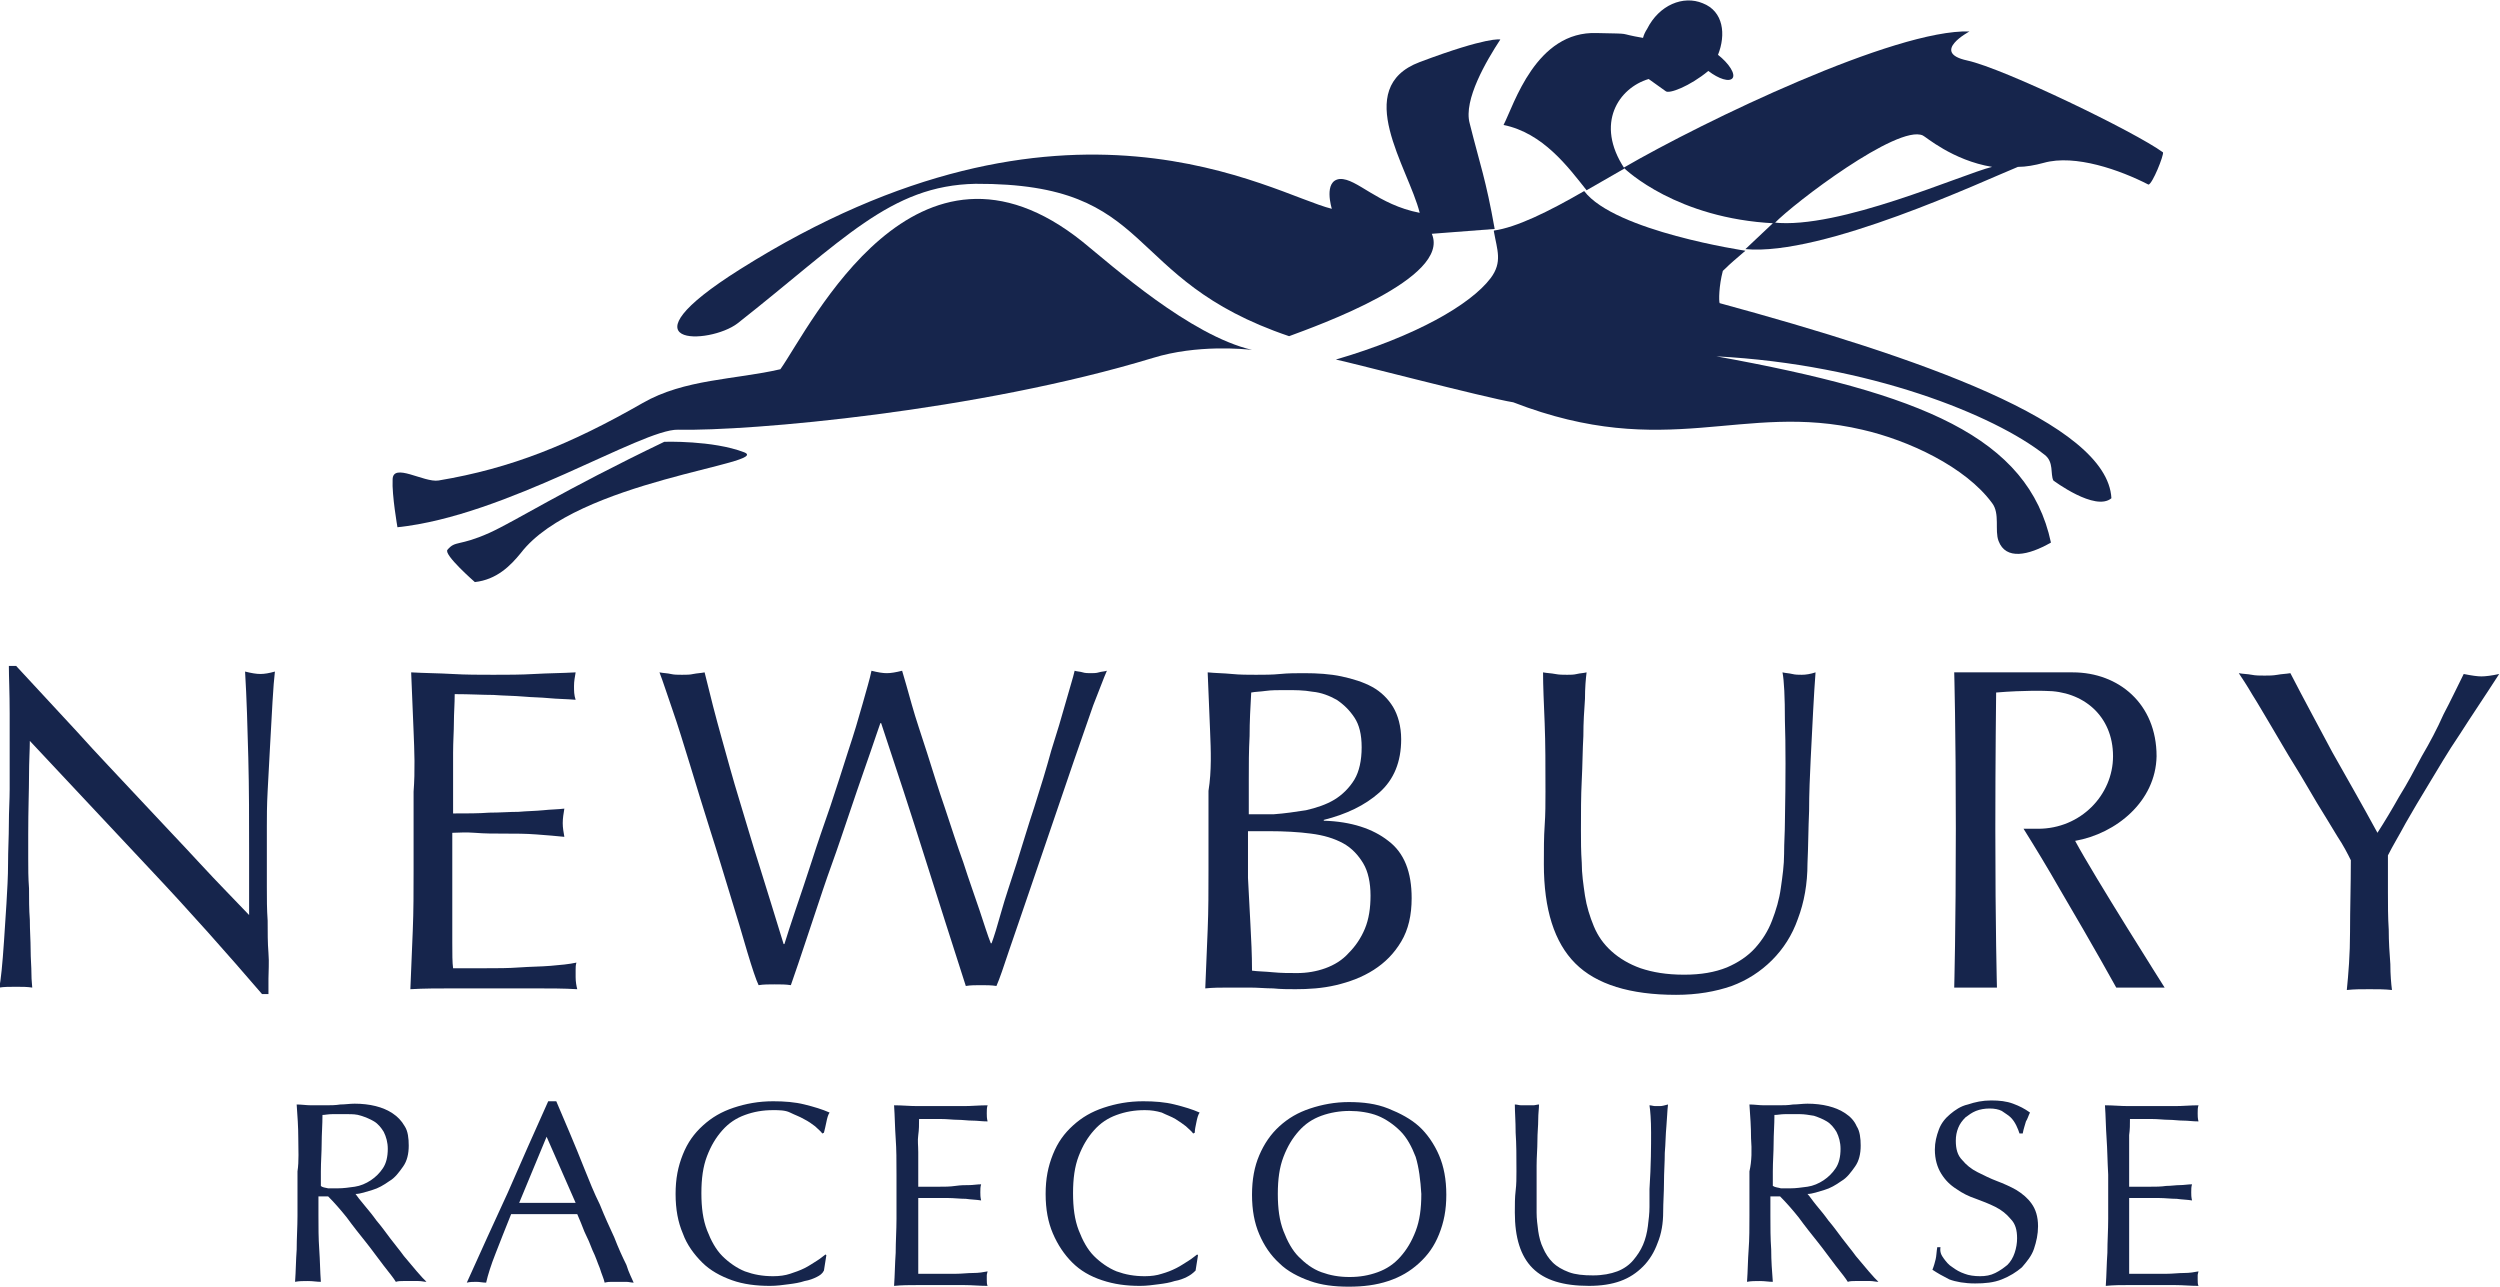
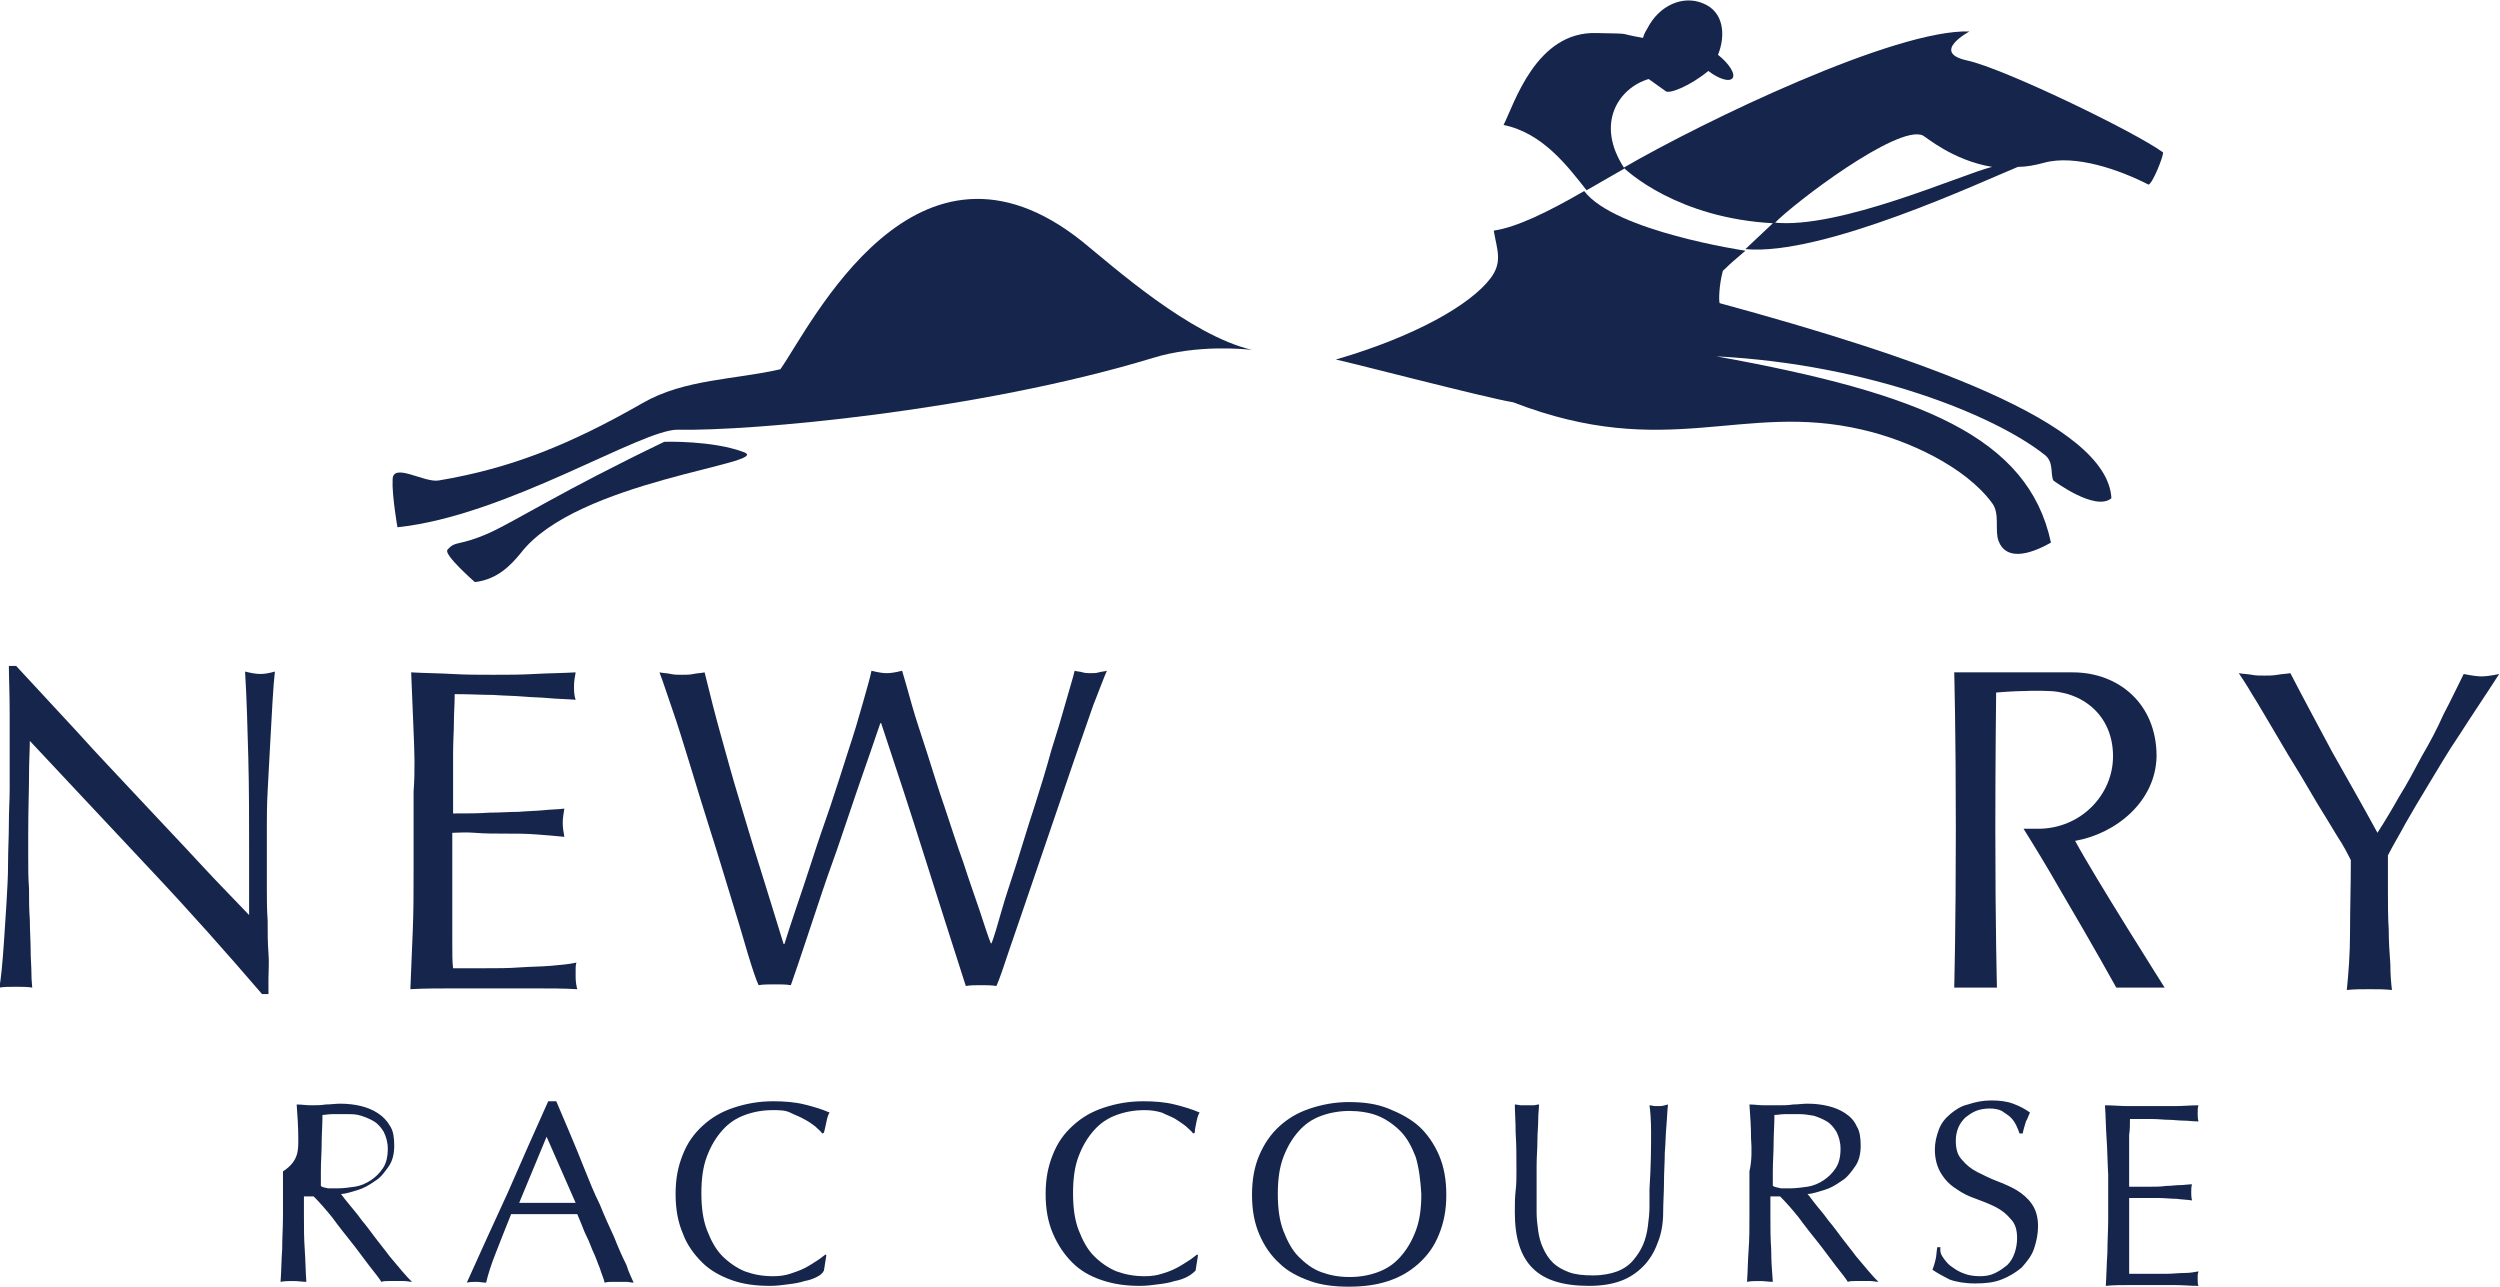
<svg xmlns="http://www.w3.org/2000/svg" version="1.1" id="Layer_1" x="0px" y="0px" viewBox="0 0 310.1 159.6" style="enable-background:new 0 0 310.1 159.6;" xml:space="preserve">
  <style type="text/css">
	.st0{fill:#16254C;}
</style>
  <g>
    <path class="st0" d="M55.5,68.2c1-1.2,1.4-0.4,5.2-2.1c3.3-1.5,9-5.2,21.7-11.3c0,0,6-0.2,9.9,1.3c3.6,1.4-20.8,3.5-27.7,12.5   c-1.3,1.6-3,3.3-5.7,3.6C58.9,72.2,55,68.8,55.5,68.2" />
    <path class="st0" d="M96.8,45.8c3.8-5.4,16.8-32.4,37.5-15.8c3.7,3,13.3,11.6,21,13.4c-0.9-0.1-6.8-0.7-12.3,1   c-21.7,6.6-50,9.1-58.9,8.9c-4.5-0.1-21.3,10.7-34.8,12.1c0,0-0.7-4-0.6-5.9c0-2.2,3.9,0.4,5.7,0.1c9-1.5,16.4-4.5,25.3-9.6   C84.9,47,91.2,47.1,96.8,45.8" />
    <path class="st0" d="M189,14C189,14,189,14,189,14C189,14,189,14,189,14" />
    <path class="st0" d="M185.8,14.4L185.8,14.4C185.8,14.4,185.8,14.4,185.8,14.4" />
    <path class="st0" d="M247.1,20.7c-4.9-0.8-8.3-3.8-8.6-3.9c-3.1-1.4-16,8.4-18.4,10.9c-12.1-0.6-18.4-6.6-18.7-6.9   c10-5.8,33.7-17.2,42.9-16.9c0,0-4.9,2.6-0.3,3.6c4.6,1,20.9,8.9,24.3,11.4c0.1,0.4-1.3,3.9-1.8,4c-3.5-1.8-9.1-3.8-13-2.7   c-1.1,0.3-2.2,0.5-3.2,0.5c-4.2,1.7-24.2,11.1-33.8,10.2l3.5-3.3C228.1,28.5,243.4,21.6,247.1,20.7" />
    <path class="st0" d="M216.5,31.1c-2.8,2.4-1.7,1.5-2.8,2.5c-0.5,1.9-0.5,3.7-0.4,4c24.6,6.7,48.1,14.8,48.6,24.2   c-2,1.7-7.2-2.2-7.2-2.2c-0.4-0.8,0.1-2.3-1.1-3.2c-6.2-4.9-21.7-11.2-40.7-12.2c25.4,4.6,38.7,10,41.5,23.1   c-2.8,1.6-5.6,2.2-6.5-0.2c-0.5-1.3,0.2-3.4-0.8-4.7c-3.3-4.5-10.4-7.8-16.1-9.1c-14.9-3.5-24.2,4-43.3-3.4   c-3.2-0.5-21.2-5.2-22-5.3c9.9-2.9,16.7-6.8,19.2-10.1c1.5-2,0.8-3.5,0.4-5.8l0-0.1c2.8-0.4,6.7-2.3,11.2-4.9   C200.3,28.7,216.5,31.1,216.5,31.1" />
    <path class="st0" d="M198.1,4.1c4.8,0.1,2.2,0,5.7,0.6c0.1-0.4,0.3-0.8,0.5-1.1c1.5-3,4.5-4.2,6.9-3.2c2.6,1,2.9,3.9,1.9,6.4   c1.4,1.1,2.2,2.4,1.8,2.9c-0.4,0.5-1.7,0.1-3-0.9c-2.3,1.9-4.9,2.9-5.3,2.5c0,0-2.1-1.5-2.1-1.5c-3.7,1.1-6.7,5.5-3,11.1l-4.7,2.7   c-2.3-2.9-5.4-7.1-10.3-8.1C187.8,13,190.5,3.8,198.1,4.1" />
-     <path class="st0" d="M165.2,25.9c0,0-1.1-3.5,1-3.7c2.1-0.1,4.7,3.2,9.9,4.2c-1.4-5.6-8.5-15.5,0-18.7c8.5-3.2,10-2.8,10-2.8   c-1.7,2.6-4.6,7.5-3.8,10.4c1.3,5.2,2,6.9,3.1,13.1c0,0-7.8,0.6-7.8,0.6c2.4,5.5-14.2,11.4-17.7,12.7c-21-7.1-16.2-19-38.9-18.9   c-10.6,0.2-16.4,7-29.5,17.3c-3.5,2.7-15.1,3,0.3-6.7C132.3,7.9,157.8,24.1,165.2,25.9" />
-     <path class="st0" d="M40.7,147.4c0.4,0,0.8,0,1.2,0c0.7,0,1.4-0.1,2.1-0.2s1.4-0.4,2-0.8s1.1-0.9,1.5-1.5c0.4-0.6,0.6-1.4,0.6-2.4   c0-0.8-0.2-1.5-0.5-2.1c-0.3-0.5-0.7-1-1.2-1.3c-0.5-0.3-1-0.5-1.6-0.7s-1.1-0.2-1.7-0.2c-0.8,0-1.4,0-1.9,0s-0.9,0.1-1.2,0.1   c0,1.2-0.1,2.4-0.1,3.5s-0.1,2.3-0.1,3.5v1.8C40,147.3,40.3,147.3,40.7,147.4 M37,141.2c0-1.4-0.1-2.8-0.2-4.2   c0.6,0,1.2,0.1,1.8,0.1c0.6,0,1.2,0,1.8,0s1.2,0,1.8-0.1c0.6,0,1.2-0.1,1.8-0.1c0.9,0,1.8,0.1,2.6,0.3c0.8,0.2,1.5,0.5,2.1,0.9   c0.6,0.4,1.1,0.9,1.5,1.6c0.4,0.6,0.5,1.5,0.5,2.4c0,1-0.2,1.9-0.7,2.6s-1,1.4-1.7,1.8c-0.7,0.5-1.4,0.9-2.1,1.1s-1.5,0.5-2.1,0.5   c0.2,0.3,0.6,0.8,1.1,1.4c0.5,0.6,1,1.2,1.5,1.9c0.6,0.7,1.1,1.4,1.7,2.2c0.6,0.8,1.2,1.5,1.7,2.2c0.6,0.7,1.1,1.3,1.6,1.9   c0.5,0.6,0.9,1,1.2,1.3c-0.3,0-0.6-0.1-1-0.1h-1h-0.9c-0.3,0-0.6,0-0.9,0.1c-0.3-0.5-0.8-1.1-1.5-2s-1.4-1.9-2.2-2.9   c-0.8-1-1.6-2-2.4-3.1c-0.8-1-1.6-1.9-2.3-2.6h-1.2v2.4c0,1.4,0,2.8,0.1,4.2c0.1,1.4,0.1,2.7,0.2,4c-0.5,0-1-0.1-1.6-0.1   c-0.6,0-1.1,0-1.6,0.1c0.1-1.3,0.1-2.7,0.2-4c0-1.4,0.1-2.8,0.1-4.2v-5.5C37.1,144,37,142.6,37,141.2" />
+     <path class="st0" d="M40.7,147.4c0.4,0,0.8,0,1.2,0c0.7,0,1.4-0.1,2.1-0.2s1.4-0.4,2-0.8s1.1-0.9,1.5-1.5c0.4-0.6,0.6-1.4,0.6-2.4   c0-0.8-0.2-1.5-0.5-2.1c-0.3-0.5-0.7-1-1.2-1.3c-0.5-0.3-1-0.5-1.6-0.7s-1.1-0.2-1.7-0.2c-0.8,0-1.4,0-1.9,0s-0.9,0.1-1.2,0.1   c0,1.2-0.1,2.4-0.1,3.5s-0.1,2.3-0.1,3.5v1.8C40,147.3,40.3,147.3,40.7,147.4 M37,141.2c0-1.4-0.1-2.8-0.2-4.2   c0.6,0,1.2,0.1,1.8,0.1s1.2,0,1.8-0.1c0.6,0,1.2-0.1,1.8-0.1c0.9,0,1.8,0.1,2.6,0.3c0.8,0.2,1.5,0.5,2.1,0.9   c0.6,0.4,1.1,0.9,1.5,1.6c0.4,0.6,0.5,1.5,0.5,2.4c0,1-0.2,1.9-0.7,2.6s-1,1.4-1.7,1.8c-0.7,0.5-1.4,0.9-2.1,1.1s-1.5,0.5-2.1,0.5   c0.2,0.3,0.6,0.8,1.1,1.4c0.5,0.6,1,1.2,1.5,1.9c0.6,0.7,1.1,1.4,1.7,2.2c0.6,0.8,1.2,1.5,1.7,2.2c0.6,0.7,1.1,1.3,1.6,1.9   c0.5,0.6,0.9,1,1.2,1.3c-0.3,0-0.6-0.1-1-0.1h-1h-0.9c-0.3,0-0.6,0-0.9,0.1c-0.3-0.5-0.8-1.1-1.5-2s-1.4-1.9-2.2-2.9   c-0.8-1-1.6-2-2.4-3.1c-0.8-1-1.6-1.9-2.3-2.6h-1.2v2.4c0,1.4,0,2.8,0.1,4.2c0.1,1.4,0.1,2.7,0.2,4c-0.5,0-1-0.1-1.6-0.1   c-0.6,0-1.1,0-1.6,0.1c0.1-1.3,0.1-2.7,0.2-4c0-1.4,0.1-2.8,0.1-4.2v-5.5C37.1,144,37,142.6,37,141.2" />
    <path class="st0" d="M64.4,149.2c0.6,0,1.1,0,1.7,0c0.6,0,1.2,0,1.7,0c0.6,0,1.2,0,1.8,0c0.6,0,1.2,0,1.8,0l-3.6-8.2L64.4,149.2z    M78.6,159.1c-0.3,0-0.6-0.1-0.9-0.1h-0.9h-0.9c-0.3,0-0.5,0-0.9,0.1c-0.1-0.5-0.4-1.1-0.6-1.8c-0.3-0.7-0.5-1.4-0.9-2.2   c-0.3-0.8-0.6-1.5-1-2.3c-0.3-0.8-0.6-1.5-0.9-2.2c-0.7,0-1.4,0-2.1,0c-0.7,0-1.4,0-2.1,0c-0.7,0-1.3,0-2,0c-0.6,0-1.3,0-2,0   c-0.7,1.7-1.3,3.3-1.9,4.8c-0.6,1.5-1,2.8-1.2,3.7c-0.4,0-0.8-0.1-1.2-0.1s-0.8,0-1.2,0.1c1.7-3.8,3.4-7.5,5.1-11.2   c1.6-3.7,3.3-7.5,5-11.3H69c0.5,1.2,1.1,2.6,1.7,4s1.2,2.9,1.8,4.4c0.6,1.5,1.2,3,1.9,4.4c0.6,1.5,1.2,2.8,1.8,4.1   c0.5,1.3,1,2.4,1.5,3.4C78,157.9,78.4,158.6,78.6,159.1" />
    <path class="st0" d="M101.3,158.4c-0.4,0.2-0.9,0.4-1.5,0.5c-0.6,0.2-1.2,0.3-2,0.4c-0.7,0.1-1.5,0.2-2.3,0.2   c-1.7,0-3.3-0.2-4.7-0.7c-1.4-0.5-2.7-1.2-3.7-2.2c-1-1-1.9-2.2-2.4-3.6c-0.6-1.4-0.9-3-0.9-4.9s0.3-3.4,0.9-4.9s1.4-2.6,2.5-3.6   c1.1-1,2.3-1.7,3.8-2.2s3.1-0.8,4.9-0.8c1.4,0,2.7,0.1,3.9,0.4c1.2,0.3,2.2,0.6,3.1,1c-0.2,0.3-0.3,0.7-0.4,1.2   c-0.1,0.5-0.2,0.9-0.3,1.3l-0.2,0.1c-0.2-0.3-0.5-0.5-0.9-0.9c-0.4-0.3-0.8-0.6-1.4-0.9c-0.5-0.3-1.1-0.5-1.7-0.8s-1.4-0.3-2.1-0.3   c-1.3,0-2.4,0.2-3.5,0.6c-1.1,0.4-2,1-2.8,1.9s-1.4,1.9-1.9,3.2c-0.5,1.3-0.7,2.8-0.7,4.6s0.2,3.3,0.7,4.6s1.1,2.4,1.9,3.2   c0.8,0.8,1.8,1.5,2.8,1.9c1.1,0.4,2.2,0.6,3.5,0.6c0.8,0,1.5-0.1,2.1-0.3s1.2-0.4,1.8-0.7s1-0.6,1.5-0.9s0.8-0.6,1.1-0.8l0.1,0.1   l-0.3,1.9C102,158,101.7,158.2,101.3,158.4" />
-     <path class="st0" d="M111.1,141.2c-0.1-1.4-0.1-2.7-0.2-4.1c1,0,1.9,0.1,2.9,0.1c1,0,1.9,0,2.9,0c1,0,1.9,0,2.9,0   c0.9,0,1.9-0.1,2.9-0.1c-0.1,0.3-0.1,0.6-0.1,1c0,0.3,0,0.6,0.1,1c-0.7,0-1.3-0.1-1.9-0.1c-0.6,0-1.2-0.1-1.8-0.1   c-0.6,0-1.3-0.1-2.1-0.1s-1.6,0-2.7,0c0,0.7,0,1.3-0.1,2s0,1.3,0,2.1c0,0.8,0,1.6,0,2.5c0,0.8,0,1.4,0,1.8c0.9,0,1.8,0,2.5,0   c0.8,0,1.4,0,2.1-0.1s1.2-0.1,1.7-0.1c0.5,0,1-0.1,1.5-0.1c-0.1,0.3-0.1,0.6-0.1,1c0,0.3,0,0.6,0.1,1c-0.6-0.1-1.2-0.1-1.9-0.2   c-0.7,0-1.5-0.1-2.2-0.1c-0.7,0-1.4,0-2.1,0s-1.2,0-1.6,0c0,0.2,0,0.4,0,0.6c0,0.2,0,0.5,0,0.9v1.2v1.9c0,1.2,0,2.2,0,3   c0,0.8,0,1.4,0,1.8h2.2c0.8,0,1.6,0,2.4,0c0.8,0,1.5-0.1,2.2-0.1c0.7,0,1.3-0.1,1.8-0.2c0,0.1-0.1,0.3-0.1,0.5c0,0.2,0,0.4,0,0.5   c0,0.3,0,0.6,0.1,0.8c-1,0-1.9-0.1-2.9-0.1h-2.9h-2.9c-1,0-1.9,0-2.9,0.1c0.1-1.4,0.1-2.7,0.2-4.1c0-1.4,0.1-2.8,0.1-4.2v-5.5   C111.2,143.9,111.2,142.6,111.1,141.2" />
    <path class="st0" d="M147.2,158.4c-0.4,0.2-0.9,0.4-1.5,0.5c-0.6,0.2-1.2,0.3-2,0.4c-0.7,0.1-1.5,0.2-2.3,0.2   c-1.7,0-3.2-0.2-4.7-0.7s-2.7-1.2-3.7-2.2c-1-1-1.8-2.2-2.4-3.6c-0.6-1.4-0.9-3-0.9-4.9s0.3-3.4,0.9-4.9s1.4-2.6,2.5-3.6   c1.1-1,2.3-1.7,3.8-2.2s3.1-0.8,4.9-0.8c1.4,0,2.7,0.1,3.9,0.4c1.2,0.3,2.2,0.6,3.1,1c-0.2,0.3-0.3,0.7-0.4,1.2   c-0.1,0.5-0.2,0.9-0.2,1.3l-0.2,0.1c-0.2-0.3-0.5-0.5-0.9-0.9c-0.4-0.3-0.8-0.6-1.3-0.9c-0.5-0.3-1.1-0.5-1.7-0.8   c-0.7-0.2-1.3-0.3-2.1-0.3c-1.3,0-2.4,0.2-3.5,0.6c-1.1,0.4-2,1-2.8,1.9c-0.8,0.9-1.4,1.9-1.9,3.2c-0.5,1.3-0.7,2.8-0.7,4.6   s0.2,3.3,0.7,4.6c0.5,1.3,1.1,2.4,1.9,3.2c0.8,0.8,1.8,1.5,2.8,1.9c1.1,0.4,2.2,0.6,3.5,0.6c0.8,0,1.5-0.1,2.1-0.3   c0.7-0.2,1.2-0.4,1.8-0.7s1-0.6,1.5-0.9s0.8-0.6,1.1-0.8l0.1,0.1l-0.3,1.9C147.9,158,147.6,158.2,147.2,158.4" />
    <path class="st0" d="M175.6,143.5c-0.5-1.3-1.1-2.4-1.9-3.2c-0.8-0.8-1.8-1.5-2.8-1.9s-2.3-0.6-3.5-0.6c-1.2,0-2.4,0.2-3.5,0.6   c-1.1,0.4-2,1-2.8,1.9c-0.8,0.9-1.4,1.9-1.9,3.2c-0.5,1.3-0.7,2.8-0.7,4.6s0.2,3.3,0.7,4.6s1.1,2.4,1.9,3.2   c0.8,0.8,1.7,1.5,2.8,1.9c1.1,0.4,2.2,0.6,3.5,0.6c1.3,0,2.4-0.2,3.5-0.6c1.1-0.4,2-1,2.8-1.9c0.8-0.9,1.4-1.9,1.9-3.2   c0.5-1.3,0.7-2.8,0.7-4.6C176.2,146.4,176,144.8,175.6,143.5 M156.2,143.3c0.6-1.4,1.4-2.6,2.5-3.6c1.1-1,2.3-1.7,3.8-2.2   s3.1-0.8,4.8-0.8c1.8,0,3.4,0.2,4.9,0.8s2.8,1.3,3.8,2.2s1.9,2.2,2.5,3.6c0.6,1.4,0.9,3,0.9,4.9s-0.3,3.4-0.9,4.9s-1.4,2.6-2.5,3.6   c-1.1,1-2.3,1.7-3.8,2.2s-3.1,0.7-4.9,0.7c-1.8,0-3.4-0.2-4.8-0.7s-2.8-1.2-3.8-2.2c-1.1-1-1.9-2.2-2.5-3.6c-0.6-1.4-0.9-3-0.9-4.9   C155.3,146.3,155.6,144.7,156.2,143.3" />
    <path class="st0" d="M204.8,140.5c0-1.6-0.1-2.8-0.2-3.4c0.2,0,0.5,0.1,0.7,0.1c0.2,0,0.4,0,0.6,0c0.3,0,0.6-0.1,1-0.2   c-0.1,0.8-0.1,1.6-0.2,2.7c-0.1,1-0.1,2.2-0.2,3.3c0,1.2-0.1,2.4-0.1,3.7c0,1.2-0.1,2.5-0.1,3.6c0,1.4-0.2,2.7-0.7,3.9   c-0.4,1.1-1,2.1-1.8,2.9c-0.8,0.8-1.7,1.4-2.8,1.8c-1.1,0.4-2.4,0.6-3.9,0.6c-3.2,0-5.5-0.7-7-2.2c-1.5-1.5-2.2-3.8-2.2-6.9   c0-1,0-1.9,0.1-2.7c0.1-0.8,0.1-1.6,0.1-2.4c0-1.8,0-3.4-0.1-4.8c0-1.4-0.1-2.6-0.1-3.5c0.3,0,0.5,0.1,0.8,0.1c0.3,0,0.6,0,0.8,0   c0.2,0,0.5,0,0.7,0c0.2,0,0.5-0.1,0.7-0.1c0,0.5-0.1,1.1-0.1,1.9c0,0.8-0.1,1.6-0.1,2.6c0,1-0.1,2-0.1,3.1c0,1.1,0,2.3,0,3.5   c0,0.7,0,1.5,0,2.3s0.1,1.5,0.2,2.3c0.1,0.7,0.3,1.5,0.6,2.1c0.3,0.7,0.7,1.3,1.2,1.8c0.5,0.5,1.2,0.9,2,1.2c0.8,0.3,1.8,0.4,3,0.4   c1.2,0,2.2-0.2,3-0.5s1.5-0.8,2-1.4c0.5-0.6,0.9-1.2,1.2-1.9c0.3-0.7,0.5-1.5,0.6-2.3c0.1-0.8,0.2-1.6,0.2-2.4c0-0.8,0-1.5,0-2.2   C204.8,144.5,204.8,142.1,204.8,140.5" />
    <path class="st0" d="M220.9,147.4c0.3,0,0.7,0,1.2,0c0.7,0,1.3-0.1,2.1-0.2c0.7-0.1,1.4-0.4,2-0.8s1.1-0.9,1.5-1.5s0.6-1.4,0.6-2.4   c0-0.8-0.2-1.5-0.5-2.1c-0.3-0.5-0.7-1-1.2-1.3c-0.5-0.3-1-0.5-1.6-0.7c-0.6-0.1-1.2-0.2-1.7-0.2c-0.8,0-1.4,0-1.9,0   s-0.9,0.1-1.3,0.1c0,1.2-0.1,2.4-0.1,3.5s-0.1,2.3-0.1,3.5v1.8C220.2,147.3,220.6,147.3,220.9,147.4 M217.2,141.2   c0-1.4-0.1-2.8-0.2-4.2c0.6,0,1.2,0.1,1.8,0.1c0.6,0,1.2,0,1.8,0s1.2,0,1.8-0.1c0.6,0,1.2-0.1,1.8-0.1c0.9,0,1.8,0.1,2.6,0.3   c0.8,0.2,1.5,0.5,2.1,0.9s1.1,0.9,1.4,1.6c0.4,0.6,0.5,1.5,0.5,2.4c0,1-0.2,1.9-0.7,2.6s-1,1.4-1.7,1.8c-0.7,0.5-1.4,0.9-2.1,1.1   s-1.5,0.5-2.1,0.5c0.3,0.3,0.6,0.8,1.1,1.4c0.5,0.6,1,1.2,1.5,1.9c0.6,0.7,1.1,1.4,1.7,2.2c0.6,0.8,1.2,1.5,1.7,2.2   c0.6,0.7,1.1,1.3,1.6,1.9c0.5,0.6,0.9,1,1.2,1.3c-0.3,0-0.7-0.1-1-0.1h-1h-0.9c-0.3,0-0.6,0-0.9,0.1c-0.3-0.5-0.8-1.1-1.5-2   s-1.4-1.9-2.2-2.9c-0.8-1-1.6-2-2.4-3.1c-0.8-1-1.6-1.9-2.3-2.6h-1.2v2.4c0,1.4,0,2.8,0.1,4.2c0,1.4,0.1,2.7,0.2,4   c-0.5,0-1-0.1-1.6-0.1s-1.1,0-1.6,0.1c0.1-1.3,0.1-2.7,0.2-4s0.1-2.8,0.1-4.2v-5.5C217.3,144,217.3,142.6,217.2,141.2" />
    <path class="st0" d="M241.1,156.1c0.3,0.4,0.6,0.8,1.1,1.1c0.4,0.3,0.9,0.6,1.5,0.8c0.5,0.2,1.2,0.3,1.9,0.3c0.7,0,1.3-0.1,1.9-0.4   s1-0.6,1.5-1c0.4-0.4,0.7-0.9,0.9-1.5c0.2-0.6,0.3-1.2,0.3-1.8c0-1-0.2-1.8-0.8-2.4c-0.5-0.6-1.1-1.1-1.9-1.5   c-0.8-0.4-1.6-0.7-2.4-1c-0.9-0.3-1.7-0.7-2.4-1.2c-0.8-0.5-1.4-1.1-1.9-1.9s-0.8-1.8-0.8-3c0-0.9,0.2-1.7,0.5-2.5s0.8-1.4,1.4-1.9   c0.6-0.5,1.3-1,2.2-1.2c0.9-0.3,1.8-0.5,2.9-0.5c1,0,1.9,0.1,2.7,0.4s1.4,0.6,2.1,1.1c-0.2,0.4-0.3,0.8-0.5,1.1   c-0.1,0.4-0.3,0.9-0.4,1.5h-0.4c-0.1-0.3-0.2-0.6-0.4-1c-0.2-0.4-0.4-0.7-0.7-1c-0.3-0.3-0.7-0.5-1.1-0.8c-0.4-0.2-0.9-0.3-1.5-0.3   s-1.2,0.1-1.7,0.3c-0.5,0.2-0.9,0.5-1.3,0.8c-0.4,0.4-0.7,0.8-0.9,1.3s-0.3,1-0.3,1.6c0,1,0.2,1.8,0.8,2.4c0.5,0.6,1.1,1.1,1.9,1.5   c0.8,0.4,1.6,0.8,2.4,1.1s1.7,0.7,2.4,1.1c0.8,0.5,1.4,1,1.9,1.7c0.5,0.7,0.8,1.6,0.8,2.8c0,1-0.2,1.9-0.5,2.8   c-0.3,0.9-0.9,1.6-1.5,2.3c-0.7,0.6-1.5,1.1-2.5,1.5c-1,0.4-2.1,0.5-3.3,0.5c-1.3,0-2.4-0.2-3.2-0.5c-0.8-0.4-1.5-0.8-2.1-1.2   c0.2-0.5,0.3-0.9,0.4-1.3c0.1-0.4,0.1-0.9,0.2-1.5h0.4C240.6,155.3,240.8,155.7,241.1,156.1" />
    <path class="st0" d="M261.3,141.2c-0.1-1.4-0.1-2.7-0.2-4.1c1,0,1.9,0.1,2.9,0.1c1,0,1.9,0,2.9,0s1.9,0,2.9,0s1.9-0.1,2.9-0.1   c-0.1,0.3-0.1,0.6-0.1,1c0,0.3,0,0.6,0.1,1c-0.7,0-1.3-0.1-1.9-0.1c-0.6,0-1.2-0.1-1.8-0.1c-0.6,0-1.3-0.1-2.1-0.1s-1.7,0-2.7,0   c0,0.7,0,1.3-0.1,2c0,0.6,0,1.3,0,2.1c0,0.8,0,1.6,0,2.5c0,0.8,0,1.4,0,1.8c0.9,0,1.8,0,2.5,0c0.8,0,1.4,0,2.1-0.1   c0.6,0,1.2-0.1,1.7-0.1c0.5,0,1-0.1,1.5-0.1c-0.1,0.3-0.1,0.6-0.1,1c0,0.3,0,0.6,0.1,1c-0.6-0.1-1.2-0.1-1.9-0.2   c-0.7,0-1.5-0.1-2.2-0.1c-0.7,0-1.4,0-2.1,0s-1.2,0-1.6,0c0,0.2,0,0.4,0,0.6c0,0.2,0,0.5,0,0.9v1.2v1.9c0,1.2,0,2.2,0,3   c0,0.8,0,1.4,0,1.8h2.2c0.8,0,1.6,0,2.4,0c0.8,0,1.5-0.1,2.2-0.1c0.7,0,1.3-0.1,1.8-0.2c0,0.1-0.1,0.3-0.1,0.5s0,0.4,0,0.5   c0,0.3,0,0.6,0.1,0.8c-1,0-1.9-0.1-2.9-0.1H267h-2.9c-1,0-1.9,0-2.9,0.1c0.1-1.4,0.1-2.7,0.2-4.1c0-1.4,0.1-2.8,0.1-4.2v-5.5   C261.4,143.9,261.4,142.6,261.3,141.2" />
    <path class="st0" d="M18.6,107.8c-5-5.3-9.9-10.6-14.9-15.9c0,1.1-0.1,2.5-0.1,4.3c0,1.8-0.1,4.2-0.1,7.3c0,0.8,0,1.8,0,3   s0,2.4,0.1,3.7c0,1.3,0,2.6,0.1,3.9c0,1.3,0.1,2.6,0.1,3.7c0,1.1,0.1,2.1,0.1,3c0,0.9,0.1,1.4,0.1,1.7c-0.6-0.1-1.3-0.1-2-0.1   c-0.8,0-1.5,0-2.1,0.1c0.1-0.4,0.2-1.1,0.3-2.1c0.1-1,0.2-2.2,0.3-3.7c0.1-1.4,0.2-3,0.3-4.6c0.1-1.7,0.2-3.4,0.2-5   s0.1-3.3,0.1-4.9s0.1-3,0.1-4.3c0-3.7,0-6.8,0-9.4c0-2.6-0.1-4.6-0.1-5.9H2c2.3,2.5,4.8,5.2,7.5,8.1c2.6,2.9,5.3,5.7,7.9,8.5   c2.6,2.8,5.1,5.4,7.4,7.9c2.3,2.5,4.4,4.6,6.1,6.4v-7.8c0-4,0-7.9-0.1-11.7c-0.1-3.8-0.2-7.4-0.4-10.7c0.8,0.2,1.4,0.3,1.9,0.3   c0.5,0,1.1-0.1,1.8-0.3c-0.1,0.8-0.2,2.1-0.3,3.8c-0.1,1.7-0.2,3.5-0.3,5.4c-0.1,1.9-0.2,3.8-0.3,5.6c-0.1,1.8-0.1,3.3-0.1,4.4v3.4   c0,1.3,0,2.6,0,4.1s0,2.8,0.1,4.2c0,1.4,0,2.8,0.1,4s0,2.3,0,3.2v1.9h-0.8C28.2,118.3,23.6,113.1,18.6,107.8" />
    <path class="st0" d="M51.3,90.7c-0.1-2.4-0.2-4.9-0.3-7.3c1.7,0.1,3.4,0.1,5.1,0.2c1.7,0.1,3.4,0.1,5.1,0.1s3.4,0,5.1-0.1   c1.7-0.1,3.4-0.1,5.1-0.2c-0.1,0.6-0.2,1.1-0.2,1.7c0,0.6,0,1.1,0.2,1.7c-1.2-0.1-2.3-0.1-3.3-0.2c-1-0.1-2.1-0.1-3.2-0.2   c-1.1-0.1-2.4-0.1-3.7-0.2c-1.3,0-2.9-0.1-4.8-0.1c0,1.2-0.1,2.4-0.1,3.5c0,1.1-0.1,2.4-0.1,3.8c0,1.5,0,2.9,0,4.3   c0,1.4,0,2.5,0,3.2c1.7,0,3.2,0,4.5-0.1c1.3,0,2.5-0.1,3.6-0.1c1.1-0.1,2.1-0.1,3.1-0.2c0.9-0.1,1.8-0.1,2.6-0.2   c-0.1,0.6-0.2,1.2-0.2,1.8c0,0.6,0.1,1.1,0.2,1.7c-1-0.1-2.1-0.2-3.5-0.3c-1.3-0.1-2.6-0.1-3.9-0.1c-1.3,0-2.5,0-3.7-0.1   s-2.1,0-2.8,0c0,0.3,0,0.7,0,1.1s0,0.9,0,1.5v2.2v3.4c0,2.2,0,4,0,5.4s0,2.5,0.1,3.2h4c1.4,0,2.9,0,4.2-0.1   c1.4-0.1,2.7-0.1,3.9-0.2s2.3-0.2,3.2-0.4c-0.1,0.3-0.1,0.6-0.1,0.9c0,0.3,0,0.6,0,0.9c0,0.6,0.1,1.1,0.2,1.5   c-1.7-0.1-3.4-0.1-5.1-0.1h-5.2h-5.2c-1.7,0-3.5,0-5.2,0.1c0.1-2.4,0.2-4.9,0.3-7.3s0.1-4.9,0.1-7.4v-9.8   C51.5,95.6,51.4,93.1,51.3,90.7" />
    <path class="st0" d="M92.7,118.1c-0.6-2.1-1.3-4.4-2.1-7c-0.8-2.6-1.6-5.3-2.5-8.1c-0.9-2.8-1.7-5.5-2.5-8.1   c-0.8-2.6-1.5-4.9-2.2-6.9s-1.2-3.6-1.6-4.6c0.5,0.1,1,0.1,1.4,0.2s0.9,0.1,1.4,0.1s1,0,1.4-0.1c0.5-0.1,0.9-0.1,1.4-0.2   c0.7,2.9,1.4,5.6,2.1,8.1c0.7,2.5,1.4,5.1,2.2,7.7s1.6,5.4,2.5,8.2c0.9,2.9,1.9,6.1,3,9.7h0.1c0.3-1,0.8-2.5,1.4-4.3s1.3-3.8,2-6   c0.7-2.2,1.5-4.5,2.3-6.8c0.8-2.4,1.5-4.6,2.2-6.8c0.7-2.1,1.3-4.1,1.8-5.9c0.5-1.8,0.9-3.1,1.1-4.1c0.8,0.2,1.4,0.3,1.9,0.3   c0.5,0,1.1-0.1,1.9-0.3c0.3,1,0.7,2.4,1.2,4.2s1.2,3.8,1.9,6c0.7,2.2,1.4,4.5,2.2,6.8c0.8,2.4,1.5,4.6,2.3,6.8   c0.7,2.2,1.4,4.1,2,5.9c0.6,1.8,1,3.1,1.4,4.1h0.1c0.3-0.8,0.7-2.1,1.2-3.9c0.5-1.8,1.2-3.8,1.9-6c0.7-2.2,1.4-4.6,2.2-7   c0.8-2.5,1.5-4.8,2.1-7c0.7-2.2,1.3-4.2,1.8-6c0.5-1.8,0.9-3,1.1-3.9c0.3,0.1,0.7,0.1,1,0.2c0.3,0.1,0.7,0.1,1,0.1s0.7,0,1-0.1   c0.3-0.1,0.7-0.1,1-0.2c-0.4,0.9-0.9,2.3-1.7,4.3c-0.7,2-1.5,4.3-2.4,6.9c-0.9,2.6-1.8,5.3-2.8,8.2c-1,2.9-1.9,5.6-2.8,8.2   c-0.9,2.6-1.7,5-2.4,7c-0.7,2.1-1.2,3.6-1.6,4.5c-0.6-0.1-1.3-0.1-1.9-0.1c-0.7,0-1.3,0-1.9,0.1c-1.7-5.3-3.4-10.6-5.1-16   c-1.7-5.4-3.5-10.9-5.4-16.6h-0.1c-0.3,0.9-0.7,2-1.2,3.5c-0.5,1.5-1.1,3.1-1.7,4.9c-0.6,1.8-1.3,3.8-2,5.9   c-0.7,2.1-1.5,4.2-2.2,6.3s-1.4,4.2-2.1,6.3c-0.7,2.1-1.3,3.9-1.9,5.6c-0.6-0.1-1.3-0.1-2-0.1s-1.4,0-2,0.1   C93.8,121.6,93.3,120.1,92.7,118.1" />
-     <path class="st0" d="M155.1,114.6c0.1,1.9,0.2,3.8,0.2,5.8c0.7,0.1,1.6,0.1,2.6,0.2s2,0.1,3,0.1c1.2,0,2.4-0.2,3.5-0.6   s2.1-1,2.9-1.9c0.8-0.8,1.5-1.8,2-3c0.5-1.2,0.7-2.6,0.7-4.1c0-1.6-0.3-3-0.9-4c-0.6-1-1.4-1.9-2.5-2.5c-1.1-0.6-2.4-1-4-1.2   c-1.5-0.2-3.3-0.3-5.2-0.3h-2.6v5.8C154.9,110.8,155,112.7,155.1,114.6 M162,100.5c1.3-0.3,2.5-0.7,3.5-1.3s1.9-1.5,2.5-2.5   c0.6-1,0.9-2.4,0.9-4c0-1.6-0.3-2.8-0.9-3.7c-0.6-0.9-1.3-1.6-2.2-2.2c-0.9-0.5-1.9-0.9-3-1c-1.1-0.2-2.2-0.2-3.3-0.2   c-1,0-1.8,0-2.5,0.1c-0.7,0.1-1.3,0.1-1.8,0.2c-0.1,1.8-0.2,3.6-0.2,5.4c-0.1,1.8-0.1,3.6-0.1,5.4v4.3h3.1   C159.4,100.9,160.7,100.7,162,100.5 M150.1,90.7c-0.1-2.4-0.2-4.9-0.3-7.3c1,0.1,2,0.1,3,0.2s2,0.1,3,0.1c1,0,2,0,3-0.1   c1-0.1,2-0.1,3-0.1c1.6,0,3.2,0.1,4.6,0.4s2.7,0.7,3.8,1.3c1.1,0.6,2,1.5,2.6,2.5s1,2.4,1,4c0,2.8-0.9,5-2.7,6.6s-4.1,2.7-6.9,3.4   v0.1c3.4,0.1,6.1,1,8,2.5c2,1.5,2.9,3.9,2.9,7.1c0,2.1-0.4,3.9-1.3,5.4c-0.9,1.5-2,2.6-3.4,3.5s-3,1.5-4.7,1.9   c-1.7,0.4-3.4,0.5-5,0.5c-0.9,0-1.8,0-2.8-0.1c-0.9,0-1.9-0.1-2.8-0.1h-2.8c-0.9,0-1.8,0-2.8,0.1c0.1-2.4,0.2-4.9,0.3-7.3   c0.1-2.4,0.1-4.9,0.1-7.4v-9.8C150.3,95.6,150.2,93.1,150.1,90.7" />
-     <path class="st0" d="M221.4,89.4c0-2.9-0.1-5-0.3-6c0.4,0.1,0.8,0.1,1.2,0.2s0.8,0.1,1.2,0.1c0.5,0,1.1-0.1,1.7-0.3   c-0.1,1.3-0.2,2.9-0.3,4.8c-0.1,1.9-0.2,3.8-0.3,5.9c-0.1,2.1-0.2,4.3-0.2,6.5c-0.1,2.2-0.1,4.4-0.2,6.5c0,2.5-0.4,4.8-1.2,6.9   c-0.7,2-1.8,3.7-3.2,5.1c-1.4,1.4-3.1,2.5-5,3.2c-2,0.7-4.3,1.1-6.9,1.1c-5.7,0-9.9-1.3-12.5-3.9s-3.9-6.7-3.9-12.3   c0-1.8,0-3.4,0.1-4.8c0.1-1.4,0.1-2.8,0.1-4.2c0-3.2,0-6-0.1-8.5c-0.1-2.5-0.2-4.6-0.2-6.3c0.5,0.1,1,0.1,1.5,0.2   c0.5,0.1,1,0.1,1.5,0.1c0.4,0,0.8,0,1.2-0.1c0.4-0.1,0.8-0.1,1.2-0.2c-0.1,0.8-0.2,1.9-0.2,3.3c-0.1,1.4-0.2,2.9-0.2,4.6   c-0.1,1.7-0.1,3.6-0.2,5.5s-0.1,4-0.1,6.2c0,1.3,0,2.6,0.1,4c0,1.4,0.2,2.7,0.4,4.1c0.2,1.3,0.6,2.6,1.1,3.8   c0.5,1.2,1.2,2.2,2.2,3.1s2.2,1.6,3.6,2.1c1.5,0.5,3.2,0.8,5.4,0.8c2.1,0,3.8-0.3,5.3-0.9c1.4-0.6,2.6-1.4,3.5-2.4   c0.9-1,1.6-2.1,2.1-3.4c0.5-1.3,0.9-2.6,1.1-4.1c0.2-1.4,0.4-2.8,0.4-4.2c0-1.4,0.1-2.7,0.1-3.9C221.5,96.5,221.5,92.3,221.4,89.4" />
    <path class="st0" d="M289.9,103.7c-0.7-1.2-1.6-2.6-2.5-4.1c-0.9-1.5-1.8-3.1-2.8-4.7c-1-1.6-1.9-3.2-2.8-4.7s-1.7-2.9-2.4-4   c-0.7-1.2-1.3-2.1-1.7-2.7c0.5,0.1,1.1,0.1,1.6,0.2s1,0.1,1.6,0.1s1,0,1.6-0.1c0.5-0.1,1-0.1,1.6-0.2c1.7,3.3,3.5,6.6,5.2,9.8   c1.8,3.2,3.7,6.5,5.6,10c0.9-1.4,1.8-2.9,2.7-4.5c1-1.6,1.9-3.3,2.8-5c1-1.7,1.9-3.4,2.7-5.2c0.9-1.7,1.7-3.4,2.5-5   c1,0.2,1.7,0.3,2.2,0.3c0.5,0,1.3-0.1,2.2-0.3c-1.8,2.8-3.5,5.3-4.9,7.5c-1.5,2.2-2.7,4.3-3.8,6.1c-1.1,1.8-2.1,3.5-2.9,4.9   c-0.8,1.5-1.6,2.8-2.2,4c0,1.4,0,2.9,0,4.5c0,1.6,0,3.2,0.1,4.7c0,1.5,0.1,3,0.2,4.3c0,1.3,0.1,2.4,0.2,3.2   c-0.9-0.1-1.8-0.1-2.8-0.1s-1.9,0-2.8,0.1c0.2-2,0.4-4.4,0.4-7.2c0-2.8,0.1-5.8,0.1-8.9C291.2,105.9,290.7,104.9,289.9,103.7" />
    <path class="st0" d="M257.4,104.3c2.3,4.3,11.1,18.2,11.1,18.2h-6c0,0-2.7-4.9-7-12.2c-1.6-2.8-3-5.1-4.5-7.5h1.8   c5.3,0,9.3-4.2,9.3-9c0-5-3.7-8.1-8.4-8.1c0,0-2.5-0.1-6.1,0.2c0,0-0.1,8.4-0.1,16.9c0,12.4,0.2,19.7,0.2,19.7h-5.3   c0,0,0.2-7.3,0.2-19.7s-0.2-19.4-0.2-19.4h14.7c5.7,0,10.4,3.9,10.4,10.4C267.4,99.4,262.5,103.4,257.4,104.3" />
  </g>
</svg>